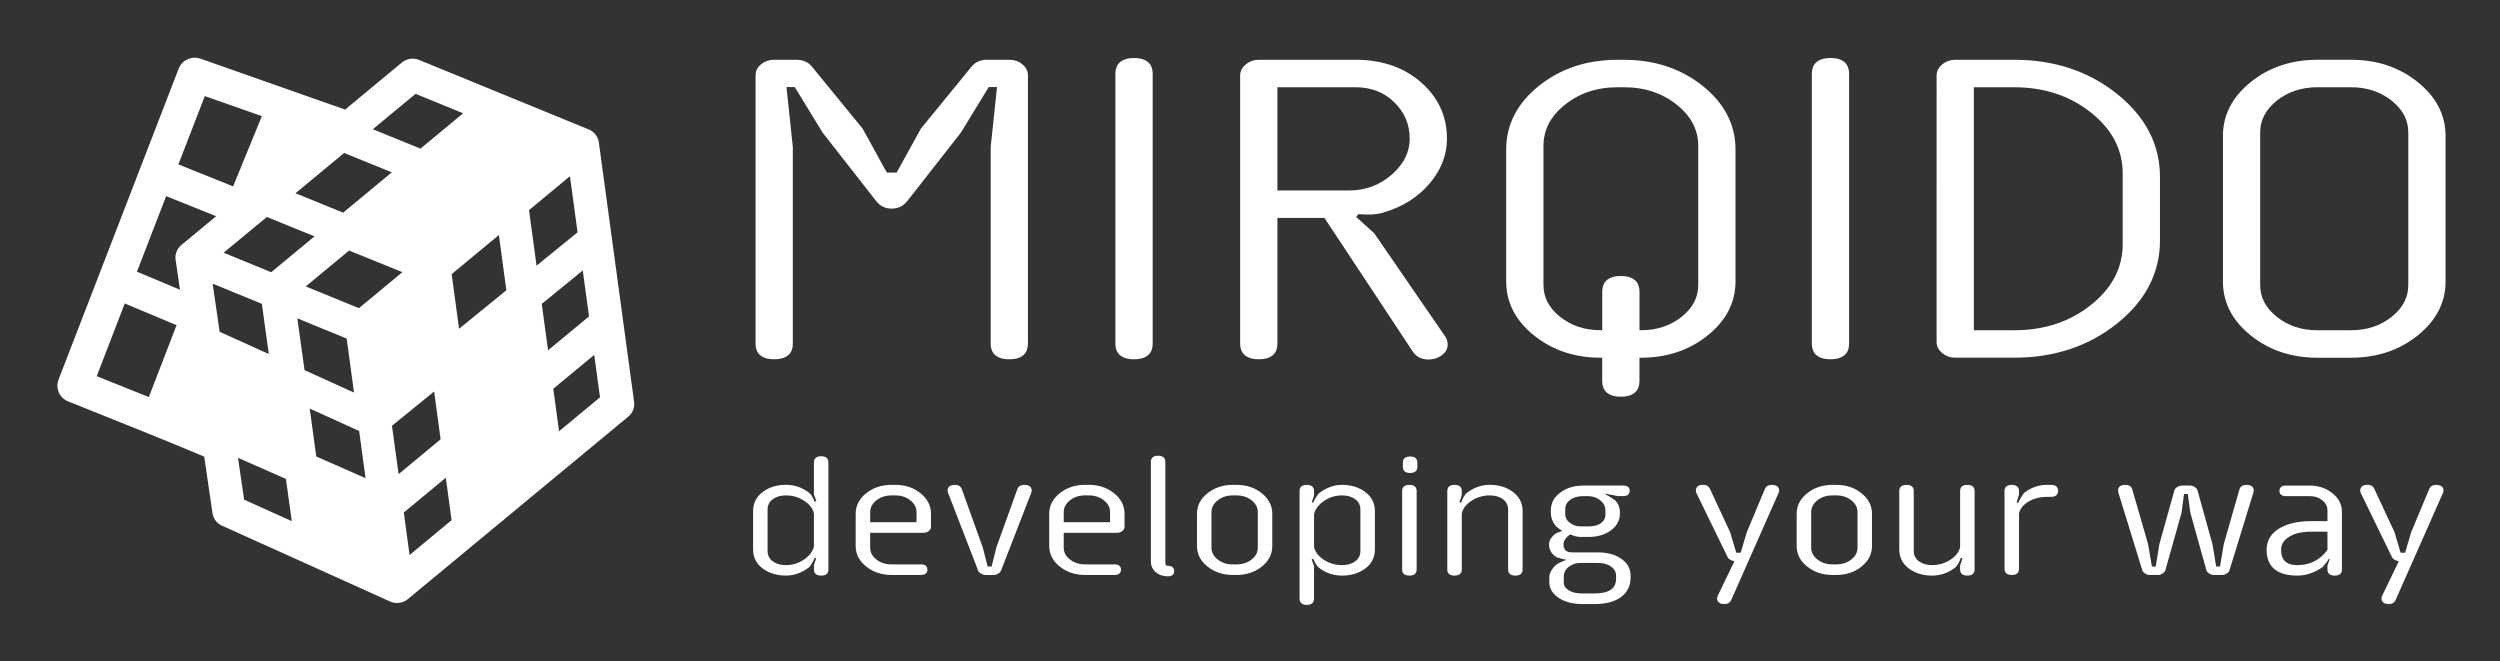
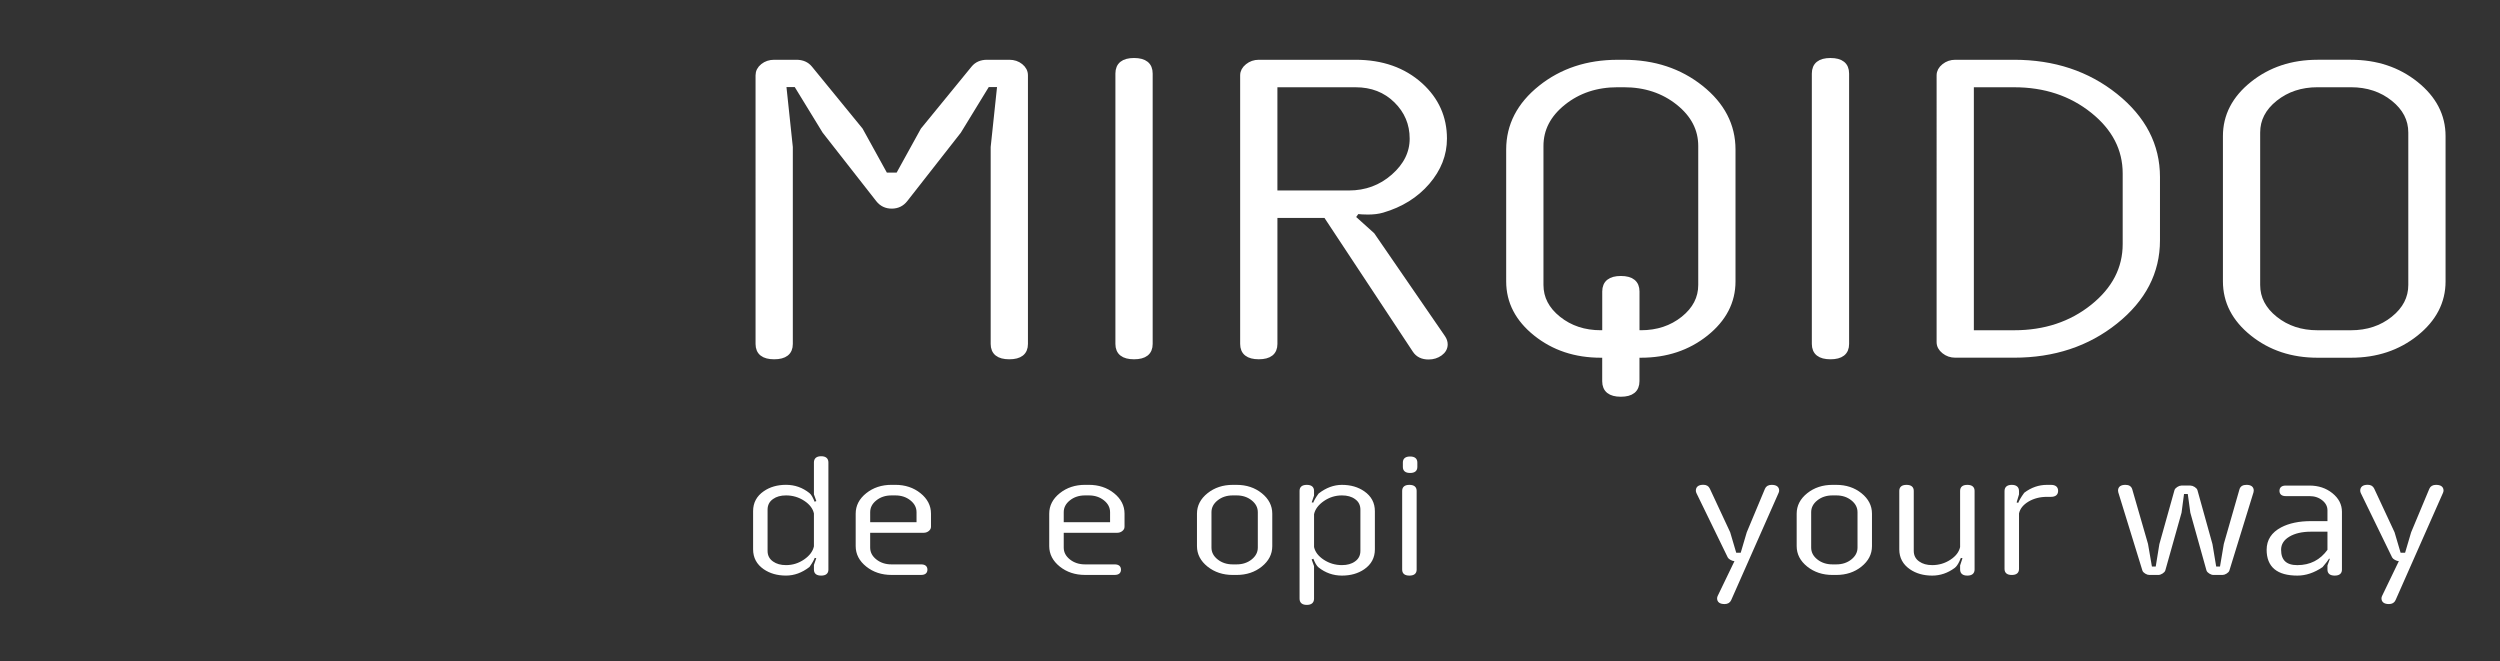
<svg xmlns="http://www.w3.org/2000/svg" version="1.1" id="Ebene_1" x="0px" y="0px" viewBox="0 0 1233.07 326.2" style="enable-background:new 0 0 1233.07 326.2;" xml:space="preserve">
  <rect x="0" y="0" width="1233.07" height="326.2" fill="#333333" stroke="none" />
  <style type="text/css">
	.st0{fill:#FFFFFF;stroke:#FFFFFF;stroke-width:3;stroke-miterlimit:10;}
	.st1{fill:#FFFFFF;stroke:#FFFFFF;stroke-miterlimit:10;}
	.st2{fill:#FFFFFF;}
</style>
  <g>
    <path class="st0" d="M505.51,169.66c0,4.04-2.56,6.05-7.69,6.05s-7.69-2.02-7.69-6.05V72.59l3.3-31.15h-6.59l-14.16,23.14   L446.3,98.27c-1.63,2.08-3.78,3.13-6.47,3.13s-4.84-1.04-6.47-3.13l-26.37-33.69l-14.16-23.14h-6.59l3.3,31.15v97.07   c0,4.04-2.56,6.05-7.69,6.05s-7.69-2.02-7.69-6.05V37.14c0-1.69,0.75-3.14,2.26-4.35c1.5-1.2,3.31-1.81,5.43-1.81h10.99   c2.77,0,4.92,0.94,6.47,2.83l24.9,30.47l12.33,22.36h6.59l12.33-22.36l24.9-30.47c1.54-1.89,3.7-2.83,6.47-2.83h10.99   c2.12,0,3.93,0.6,5.43,1.81c1.5,1.21,2.26,2.65,2.26,4.35V169.66z" />
    <path class="st0" d="M567.03,169.66c0,4.04-2.56,6.05-7.69,6.05s-7.69-2.02-7.69-6.05V36.26c0-4.1,2.56-6.15,7.69-6.15   s7.69,2.05,7.69,6.15V169.66z" />
    <path class="st0" d="M712.54,169.85c0,1.69-0.79,3.11-2.38,4.25s-3.44,1.71-5.55,1.71c-2.93,0-5.09-1.04-6.47-3.13l-44.07-66.7   h-25.51v63.67c0,4.04-2.56,6.05-7.69,6.05s-7.69-2.02-7.69-6.05V37.14c0-1.63,0.77-3.06,2.32-4.3c1.54-1.24,3.34-1.86,5.37-1.86   h47.73c12.94,0,23.56,3.74,31.86,11.23c7.81,7.1,11.72,15.82,11.72,26.17c0,7.75-2.79,14.86-8.36,21.34   c-5.58,6.48-12.92,11.05-22.03,13.72c-2.04,0.59-4.39,0.88-7.08,0.88c-1.87,0-3.7-0.1-5.49-0.29l-2.32,3.22l9.77,8.79l34.79,50.59   C712.17,167.67,712.54,168.75,712.54,169.85z M696.79,68.39c0-7.42-2.67-13.75-8-18.99c-5.33-5.24-12.07-7.86-20.2-7.86h-40.04   v53.91h36.74c8.54,0,15.93-2.73,22.16-8.2S696.79,75.48,696.79,68.39z" />
    <path class="st0" d="M854.5,138.8c0,9.96-4.42,18.47-13.25,25.54c-8.83,7.06-19.47,10.6-31.92,10.6h-2.2v13.09   c0,4.1-2.56,6.15-7.69,6.15s-7.69-2.05-7.69-6.15v-13.09h-2.2c-12.45,0-23.09-3.53-31.92-10.6c-8.83-7.06-13.24-15.58-13.24-25.54   V73.76c0-11.85,5.21-21.94,15.63-30.27c10.42-8.33,23.03-12.5,37.84-12.5h3.05c14.81,0,27.44,4.17,37.9,12.5   c10.46,8.33,15.69,18.42,15.69,30.27V138.8z M839.12,140.56V72c0-8.4-3.72-15.58-11.17-21.53s-16.46-8.94-27.04-8.94h-3.05   c-10.5,0-19.47,2.98-26.92,8.94S759.78,63.6,759.78,72v68.55c0,6.58,2.91,12.19,8.73,16.85c5.82,4.66,12.84,6.98,21.06,6.98h2.2   v-20.61c0-4.1,2.56-6.15,7.69-6.15s7.69,2.05,7.69,6.15v20.61h2.2c8.22,0,15.24-2.33,21.06-6.98   C836.21,152.75,839.12,147.13,839.12,140.56z" />
    <path class="st0" d="M910.53,169.66c0,4.04-2.56,6.05-7.69,6.05s-7.69-2.02-7.69-6.05V36.26c0-4.1,2.56-6.15,7.69-6.15   s7.69,2.05,7.69,6.15V169.66z" />
    <path class="st0" d="M1063.86,118.58c0,15.56-6.88,28.84-20.63,39.84c-13.75,11-30.36,16.5-49.8,16.5h-29.05   c-2.04,0-3.83-0.62-5.37-1.86c-1.55-1.24-2.32-2.67-2.32-4.3V37.14c0-1.63,0.77-3.06,2.32-4.3c1.54-1.24,3.34-1.86,5.37-1.86h29.05   c19.45,0,36.05,5.5,49.8,16.5c13.75,11,20.63,24.28,20.63,39.84V118.58z M1048.47,120.34V85.58c0-12.17-5.37-22.56-16.11-31.15   c-10.74-8.59-23.72-12.89-38.94-12.89h-21.36v122.85h21.36c15.22,0,28.2-4.3,38.94-12.89   C1043.1,142.9,1048.47,132.52,1048.47,120.34z" />
    <path class="st0" d="M1204.72,138.8c0,9.96-4.42,18.47-13.25,25.54c-8.83,7.06-19.47,10.6-31.92,10.6h-16.48   c-12.45,0-23.09-3.53-31.92-10.6c-8.83-7.06-13.24-15.58-13.24-25.54V67.12c0-9.96,4.41-18.47,13.24-25.54   c8.83-7.06,19.47-10.6,31.92-10.6h16.48c12.45,0,23.09,3.53,31.92,10.6c8.83,7.06,13.25,15.58,13.25,25.54V138.8z M1189.34,140.56   v-75.2c0-6.58-2.91-12.19-8.73-16.85c-5.82-4.65-12.84-6.98-21.06-6.98h-16.48c-8.22,0-15.24,2.33-21.06,6.98   c-5.82,4.66-8.73,10.27-8.73,16.85v75.2c0,6.58,2.91,12.19,8.73,16.85c5.82,4.66,12.84,6.98,21.06,6.98h16.48   c8.22,0,15.24-2.33,21.06-6.98C1186.43,152.75,1189.34,147.13,1189.34,140.56z" />
  </g>
  <g>
    <path class="st1" d="M408.09,280.98c0,1.61-1.02,2.42-3.07,2.42c-2.05,0-3.07-0.8-3.07-2.42v-2.26l1.32-3.78l-1.75-0.35   c-0.36,1.17-1.23,2.74-2.63,4.71c-3.54,2.73-7.27,4.09-11.2,4.09c-4.19,0-7.76-1.01-10.72-3.04c-3.34-2.31-5.02-5.44-5.02-9.39   v-18.86c0-3.95,1.67-7.08,5.02-9.39c2.95-2.05,6.53-3.08,10.72-3.08c4.19,0,7.94,1.32,11.25,3.97c0.81,0.65,1.67,2.16,2.58,4.52   l1.75-0.7l-1.32-3.66v-15.66c0-1.71,1.02-2.57,3.07-2.57c2.05,0,3.07,0.86,3.07,2.57V280.98z M401.95,269.53V253.2   c-0.55-2.57-2.22-4.77-4.99-6.6c-2.78-1.83-5.87-2.75-9.28-2.75c-2.7,0-4.92,0.62-6.67,1.87c-1.95,1.35-2.92,3.25-2.92,5.69v20.26   c0,2.44,0.97,4.34,2.92,5.69c1.75,1.25,3.98,1.87,6.67,1.87c3.38,0,6.46-0.97,9.25-2.9C399.73,274.39,401.4,272.13,401.95,269.53z" />
    <path class="st1" d="M458.69,259.83c0,0.65-0.31,1.22-0.93,1.71c-0.62,0.49-1.33,0.74-2.14,0.74h-26.93v7.79   c0,2.44,1.07,4.52,3.21,6.23s4.74,2.57,7.79,2.57h14.61c1.75,0,2.63,0.7,2.63,2.1s-0.88,2.1-2.63,2.1H439.7   c-4.74,0-8.78-1.34-12.13-4.01c-3.34-2.68-5.02-5.91-5.02-9.7v-16.01c0-3.79,1.67-7.03,5.02-9.7c3.34-2.67,7.39-4.01,12.13-4.01   h1.9c4.74,0,8.77,1.34,12.1,4.01c3.33,2.68,4.99,5.91,4.99,9.7V259.83z M452.56,258.07v-5.42c0-2.44-1.06-4.52-3.19-6.23   c-2.13-1.71-4.72-2.57-7.77-2.57h-1.9c-3.05,0-5.65,0.86-7.79,2.57s-3.21,3.79-3.21,6.23v5.42H452.56z" />
-     <path class="st1" d="M508.37,241.98c0,0.23-0.07,0.52-0.19,0.86l-14.95,38.54c-0.16,0.39-0.56,0.77-1.19,1.15   c-0.63,0.38-1.21,0.56-1.73,0.56h-4.38c-0.52,0-1.1-0.19-1.75-0.56c-0.65-0.38-1.06-0.76-1.22-1.15l-14.9-38.54   c-0.13-0.34-0.19-0.62-0.19-0.86c0-1.56,1.07-2.34,3.21-2.34c1.46,0,2.4,0.57,2.82,1.71l10.37,28.87l2.48,9.7h2.73l2.44-9.78   l10.37-28.79c0.42-1.14,1.38-1.71,2.87-1.71C507.3,239.64,508.37,240.42,508.37,241.98z" />
    <path class="st1" d="M554.16,259.83c0,0.65-0.31,1.22-0.93,1.71c-0.62,0.49-1.33,0.74-2.14,0.74h-26.93v7.79   c0,2.44,1.07,4.52,3.21,6.23s4.74,2.57,7.79,2.57h14.61c1.75,0,2.63,0.7,2.63,2.1s-0.88,2.1-2.63,2.1h-14.61   c-4.74,0-8.78-1.34-12.13-4.01c-3.34-2.68-5.02-5.91-5.02-9.7v-16.01c0-3.79,1.67-7.03,5.02-9.7c3.34-2.67,7.39-4.01,12.13-4.01   h1.9c4.74,0,8.77,1.34,12.1,4.01c3.33,2.68,4.99,5.91,4.99,9.7V259.83z M548.02,258.07v-5.42c0-2.44-1.06-4.52-3.19-6.23   c-2.13-1.71-4.72-2.57-7.77-2.57h-1.9c-3.05,0-5.65,0.86-7.79,2.57s-3.21,3.79-3.21,6.23v5.42H548.02z" />
-     <path class="st1" d="M578.66,281.68c0,1.38-0.88,2.07-2.63,2.07c-2.37,0-4.3-0.68-5.8-2.03c-1.4-1.3-2.09-2.84-2.09-4.64v-49.33   c0-1.64,1.02-2.45,3.07-2.45c2.05,0,3.07,0.82,3.07,2.45v50.03c0,1.2,0.58,1.79,1.75,1.79   C577.78,279.58,578.66,280.28,578.66,281.68z" />
    <path class="st1" d="M627.02,269.37c0,3.79-1.66,7.03-4.99,9.7c-3.33,2.68-7.36,4.01-12.1,4.01h-1.9c-4.74,0-8.78-1.34-12.13-4.01   c-3.34-2.68-5.02-5.91-5.02-9.7v-16.01c0-3.79,1.67-7.03,5.02-9.7c3.34-2.67,7.39-4.01,12.13-4.01h1.9c4.74,0,8.77,1.34,12.1,4.01   c3.33,2.68,4.99,5.91,4.99,9.7V269.37z M620.89,270.07v-17.42c0-2.44-1.06-4.52-3.19-6.23c-2.13-1.71-4.72-2.57-7.77-2.57h-1.9   c-3.05,0-5.65,0.86-7.79,2.57s-3.21,3.79-3.21,6.23v17.42c0,2.44,1.07,4.52,3.21,6.23s4.74,2.57,7.79,2.57h1.9   c3.05,0,5.64-0.86,7.77-2.57C619.82,274.59,620.89,272.52,620.89,270.07z" />
    <path class="st1" d="M677.63,270.97c0,3.95-1.67,7.08-5.02,9.39c-2.96,2.03-6.53,3.04-10.72,3.04c-4.19,0-7.94-1.31-11.25-3.94   c-0.81-0.65-1.67-2.16-2.58-4.52l-1.75,0.7l1.31,3.66v15.98c0,1.71-1.02,2.57-3.07,2.57c-2.05,0-3.07-0.86-3.07-2.57V242.1   c0-1.64,1.02-2.45,3.07-2.45c2.05,0,3.07,0.82,3.07,2.45v2.26l-1.31,3.78l1.75,0.35c0.36-1.17,1.25-2.74,2.68-4.71   c3.54-2.75,7.26-4.13,11.15-4.13c4.19,0,7.76,1.03,10.72,3.08c3.34,2.31,5.02,5.44,5.02,9.39V270.97z M671.49,271.67v-20.26   c0-2.44-0.97-4.34-2.92-5.69c-1.75-1.25-3.98-1.87-6.67-1.87c-3.38,0-6.46,0.97-9.25,2.9c-2.79,1.94-4.46,4.2-5.02,6.8v16.33   c0.55,2.57,2.22,4.77,4.99,6.6c2.78,1.83,5.87,2.75,9.28,2.75c2.69,0,4.92-0.62,6.67-1.87   C670.52,276.01,671.49,274.11,671.49,271.67z" />
    <path class="st1" d="M698.23,280.98c0,1.61-1.02,2.42-3.07,2.42c-2.05,0-3.07-0.8-3.07-2.42V242.1c0-1.64,1.02-2.45,3.07-2.45   c2.05,0,3.07,0.82,3.07,2.45V280.98z M698.57,230.33c0,1.64-1.02,2.45-3.07,2.45s-3.07-0.82-3.07-2.45v-2.22   c0-1.64,1.02-2.45,3.07-2.45s3.07,0.82,3.07,2.45V230.33z" />
-     <path class="st1" d="M750.49,280.98c0,1.61-1.02,2.42-3.07,2.42s-3.07-0.8-3.07-2.42v-29.57c0-2.44-0.97-4.34-2.92-5.69   c-1.75-1.25-3.98-1.87-6.67-1.87c-3.41,0-6.5,0.92-9.28,2.75c-2.78,1.83-4.44,4.03-4.99,6.6v27.78c0,1.61-1.02,2.42-3.07,2.42   c-2.05,0-3.07-0.8-3.07-2.42v-38.77c0-1.71,1.02-2.57,3.07-2.57c2.05,0,3.07,0.86,3.07,2.57v1.91l-1.31,4.01l1.75,0.35   c0.29-0.75,0.58-1.44,0.88-2.07c0.71-1.51,1.44-2.53,2.19-3.08c3.31-2.47,6.9-3.7,10.76-3.7c4.19,0,7.76,1.03,10.71,3.08   c3.34,2.31,5.02,5.44,5.02,9.39V280.98z" />
-     <path class="st1" d="M803.73,285c0,3.61-1.35,6.52-4.04,8.73c-3.05,2.47-7.45,3.7-13.2,3.7h-5.99c-4.9,0-8.83-1.07-11.79-3.19   c-2.7-1.95-4.04-4.29-4.04-7.01v-2.46c0-1.74,0.91-3.55,2.73-5.42c0.81-0.83,2.69-1.78,5.65-2.84v-0.82   c-1.2-0.16-2.82-0.56-4.87-1.21c-2.44-1.38-3.65-3.38-3.65-6c0-1.56,0.88-3.09,2.63-4.6c0.46-0.39,1.72-0.94,3.8-1.64l0.05-0.7   c-0.81-0.42-1.95-1.26-3.41-2.53c-1.46-1.95-2.19-3.96-2.19-6.04v-1.25c0-3.45,1.56-6.3,4.68-8.53c2.99-2.13,6.61-3.2,10.86-3.2   h19.73c1.75,0,2.63,0.7,2.63,2.1c0,1.4-0.88,2.1-2.63,2.1h-2.63l-6.43-1.25l-0.49,1.05c1.33,0.65,3.07,1.7,5.21,3.16   c1.43,1.51,2.14,3.26,2.14,5.26v0.9c0,3.17-1.41,5.8-4.24,7.89c-2.83,2.09-6.43,3.14-10.81,3.14h-3.8c-1.49,0-3.25-0.44-5.26-1.32   c-2.47,1.69-3.7,3.51-3.7,5.46c0,2.99,1.58,4.48,4.72,4.48h12.86c4.35,0,7.96,0.95,10.81,2.84c3.12,2.03,4.68,4.73,4.68,8.1V285z    M797.59,285.35v-1.44c0-1.92-0.88-3.53-2.63-4.81c-1.75-1.29-3.99-1.93-6.72-1.93h-9.06c-1.88,0-3.65,0.57-5.31,1.71   c-2.05,1.4-3.07,3.25-3.07,5.53v3.16c0,1.3,0.68,2.48,2.05,3.55c1.79,1.4,4.33,2.1,7.65,2.1h5.99   C793.89,293.22,797.59,290.59,797.59,285.35z M792.33,254.02v-2.3c0-2.08-0.91-3.85-2.73-5.32c-1.82-1.47-4.03-2.2-6.62-2.2h-2.05   c-2.73,0-4.98,0.64-6.75,1.93c-1.77,1.29-2.65,2.92-2.65,4.89v2.65c0,1.77,0.8,3.29,2.41,4.56c1.61,1.27,3.5,1.91,5.67,1.91h3.8   c2.89,0,5.15-0.64,6.77-1.91C791.62,257.09,792.33,255.68,792.33,254.02z" />
    <path class="st1" d="M877.03,241.98c0,0.26-0.08,0.57-0.24,0.94l-23.38,52.88c-0.49,1.09-1.41,1.64-2.78,1.64   c-2.14,0-3.21-0.78-3.21-2.34c0-0.29,0.08-0.6,0.24-0.94l8.62-17.88h-0.78c-0.46,0-1.01-0.18-1.66-0.53   c-0.65-0.35-1.06-0.69-1.22-1.03l-15.44-31.72c-0.16-0.34-0.24-0.68-0.24-1.01c0-1.58,1.07-2.38,3.21-2.38   c1.33,0,2.24,0.53,2.73,1.6l10.03,21.51l3.07,10.4h2.97l3.07-10.4l8.96-21.43c0.45-1.09,1.4-1.64,2.83-1.64   C875.96,239.64,877.03,240.42,877.03,241.98z" />
    <path class="st1" d="M922.81,269.37c0,3.79-1.66,7.03-4.99,9.7c-3.33,2.68-7.36,4.01-12.1,4.01h-1.9c-4.74,0-8.78-1.34-12.13-4.01   c-3.34-2.68-5.02-5.91-5.02-9.7v-16.01c0-3.79,1.67-7.03,5.02-9.7c3.34-2.67,7.39-4.01,12.13-4.01h1.9c4.74,0,8.77,1.34,12.1,4.01   c3.33,2.68,4.99,5.91,4.99,9.7V269.37z M916.68,270.07v-17.42c0-2.44-1.06-4.52-3.19-6.23c-2.13-1.71-4.72-2.57-7.77-2.57h-1.9   c-3.05,0-5.65,0.86-7.79,2.57c-2.14,1.71-3.21,3.79-3.21,6.23v17.42c0,2.44,1.07,4.52,3.21,6.23c2.14,1.71,4.74,2.57,7.79,2.57h1.9   c3.05,0,5.64-0.86,7.77-2.57C915.61,274.59,916.68,272.52,916.68,270.07z" />
    <path class="st1" d="M973.42,280.87c0,1.69-1.02,2.53-3.07,2.53s-3.07-0.84-3.07-2.53v-1.91l1.32-4.01l-1.75-0.35   c-0.29,0.75-0.58,1.44-0.88,2.06c-0.71,1.51-1.45,2.53-2.19,3.08c-3.31,2.44-6.9,3.66-10.76,3.66c-4.19,0-7.76-1.01-10.72-3.04   c-3.34-2.31-5.02-5.44-5.02-9.39V242.1c0-1.64,1.02-2.45,3.07-2.45s3.07,0.82,3.07,2.45v29.57c0,2.44,0.97,4.34,2.92,5.69   c1.75,1.25,3.98,1.87,6.67,1.87c3.41,0,6.5-0.92,9.28-2.75c2.78-1.83,4.44-4.03,4.99-6.6V242.1c0-1.64,1.02-2.45,3.07-2.45   s3.07,0.82,3.07,2.45V280.87z" />
    <path class="st1" d="M1014.62,242.1c0,1.64-1.02,2.46-3.07,2.46h-1.95c-3.47,0-6.58,0.79-9.3,2.38c-2.79,1.66-4.45,3.75-4.97,6.27   v27.43c0,1.64-1.02,2.45-3.07,2.45c-2.05,0-3.07-0.82-3.07-2.45v-38.42c0-1.71,1.02-2.57,3.07-2.57c2.04,0,3.07,0.86,3.07,2.57   v1.56l-1.32,4.44l1.75,0.35c0.49-1.35,1.49-3.08,3.02-5.18c3.31-2.49,6.92-3.74,10.81-3.74h1.95   C1013.6,239.64,1014.62,240.46,1014.62,242.1z" />
    <path class="st1" d="M1111.11,241.98c0,0.26-0.03,0.49-0.1,0.7l-11.88,38.54c-0.13,0.44-0.52,0.86-1.17,1.27   c-0.65,0.4-1.25,0.6-1.8,0.6h-4.38c-0.58,0-1.2-0.21-1.85-0.62c-0.65-0.42-1.04-0.84-1.17-1.29l-7.94-28.41l-1.31-9.62h-2.73   l-1.27,9.62l-7.99,28.41c-0.13,0.44-0.52,0.87-1.17,1.29c-0.65,0.42-1.27,0.62-1.85,0.62h-4.38c-0.55,0-1.15-0.2-1.8-0.6   c-0.65-0.4-1.04-0.82-1.17-1.27l-11.88-38.54c-0.07-0.21-0.1-0.44-0.1-0.7c0-1.56,1.05-2.34,3.17-2.34c1.56,0,2.52,0.62,2.87,1.87   l7.75,26.85l2,11.57h2.73l1.85-11.42l7.45-26.61c0.13-0.44,0.52-0.87,1.17-1.29c0.65-0.42,1.25-0.62,1.8-0.62h4.38   c0.58,0,1.2,0.21,1.85,0.62c0.65,0.42,1.04,0.84,1.17,1.29l7.4,26.61l1.9,11.42h2.73l1.95-11.57l7.7-26.85   c0.36-1.25,1.35-1.87,2.97-1.87C1110.07,239.64,1111.11,240.42,1111.11,241.98z" />
    <path class="st1" d="M1154.61,280.98c0,1.61-1.02,2.42-3.07,2.42s-3.07-0.8-3.07-2.42V279l1.32-3.66l-1.27-0.39   c-0.68,1.19-1.79,2.66-3.31,4.4c-3.96,2.7-7.99,4.05-12.08,4.05c-9.77,0-14.66-4.08-14.66-12.23c0-4.65,2.29-8.18,6.87-10.6   c3.86-2.03,8.72-3.04,14.56-3.04h8.57v-5.81c0-2.08-0.91-3.85-2.73-5.32c-1.82-1.47-4.03-2.2-6.62-2.2h-11.69   c-1.75,0-2.63-0.7-2.63-2.1c0-1.4,0.88-2.1,2.63-2.1h11.69c4.29,0,7.94,1.21,10.96,3.64c3.02,2.43,4.53,5.36,4.53,8.79V280.98z    M1148.47,271.36v-9.62h-8.57c-4.55,0-8.23,0.86-11.06,2.57c-2.82,1.71-4.24,4-4.24,6.86c0,5.38,2.84,8.07,8.52,8.07   C1139.59,279.23,1144.7,276.61,1148.47,271.36z" />
    <path class="st1" d="M1204.72,241.98c0,0.26-0.08,0.57-0.24,0.94l-23.38,52.88c-0.49,1.09-1.41,1.64-2.78,1.64   c-2.14,0-3.21-0.78-3.21-2.34c0-0.29,0.08-0.6,0.24-0.94l8.62-17.88h-0.78c-0.46,0-1.01-0.18-1.66-0.53   c-0.65-0.35-1.06-0.69-1.22-1.03l-15.44-31.72c-0.16-0.34-0.24-0.68-0.24-1.01c0-1.58,1.07-2.38,3.21-2.38   c1.33,0,2.24,0.53,2.73,1.6l10.03,21.51l3.07,10.4h2.97l3.07-10.4l8.96-21.43c0.45-1.09,1.4-1.64,2.83-1.64   C1203.65,239.64,1204.72,240.42,1204.72,241.98z" />
  </g>
-   <path class="st2" d="M312.76,198.23L295.37,70.22c-0.39-2.84-2.28-5.26-4.99-6.37l-83.74-34.31c-2.81-1.14-6.08-0.66-8.4,1.28  l-28.03,23.23l-71.31-25.1c-4.36-1.52-9.13,0.66-10.78,4.92L28.87,187.25c-1.65,4.26,0.46,9.04,4.74,10.73  c21.67,8.62,55.25,22.16,67.13,27.25l4.07,27.87c0.39,2.7,2.18,5.06,4.71,6.2l82.93,37.4c1.09,0.48,2.25,0.73,3.41,0.73  c1.72,0,3.44-0.55,4.88-1.59c0.14-0.1,0.25-0.21,0.39-0.31l0,0l108.78-90.06C312.06,203.7,313.11,200.96,312.76,198.23z   M202.01,273.74l-2.85-20.95l20.72-17.17l2.85,20.95L202.01,273.74z M81.95,96.74l24.66,9.9l-17.14,14.2l0,0  c-2.18,1.8-3.27,4.54-2.85,7.31l2.14,14.75L67.55,134L81.95,96.74z M284.87,114.57l-20.23,16.48l-3.72-27.42l20.2-16.72  L284.87,114.57z M131.62,107.02l23.5,9.56l-21.36,17.69l-23.46-9.63L131.62,107.02z M108.33,163.64l-3.44-23.72l24.27,9.94  l3.41,24.76L108.33,163.64z M146.65,157.02l24.34,9.97l3.62,26.63l-24.41-11.05L146.65,157.02z M198.46,134.24L177.03,152  l-26.24-10.73l21.39-17.69L198.46,134.24z M152.76,201.52l24.38,11.05l3.16,23.27l-24.31-10.7L152.76,201.52z M193.33,210  l20.79-16.9l3.2,23.58l-20.72,17.17L193.33,210z M226.42,162.15l-3.65-26.94l23.29-19.29l3.69,27.25L226.42,162.15z M169.24,104.88  l-23.5-9.56l23.99-19.87l23.5,9.56L169.24,104.88z M267.2,149.89l20.23-16.48l3.09,22.64l-20.2,16.72L267.2,149.89z M204.96,46.29  l23.46,9.59L207.38,73.3l-23.5-9.56L204.96,46.29z M101.02,47.4l28.14,9.9l-14.19,34.63L87.99,81.09L101.02,47.4z M61.54,149.68  l25.57,10.73c-0.07,0.14-0.14,0.24-0.18,0.35l-13.52,35.08c-7.24-2.91-15.7-6.3-25.71-10.28L61.54,149.68z M117.39,225.82  l23.64,10.39l2.88,20.84l-23.5-10.6L117.39,225.82z M275.74,212.7l-2.85-20.95l20.2-16.72l2.85,20.95L275.74,212.7z" />
</svg>